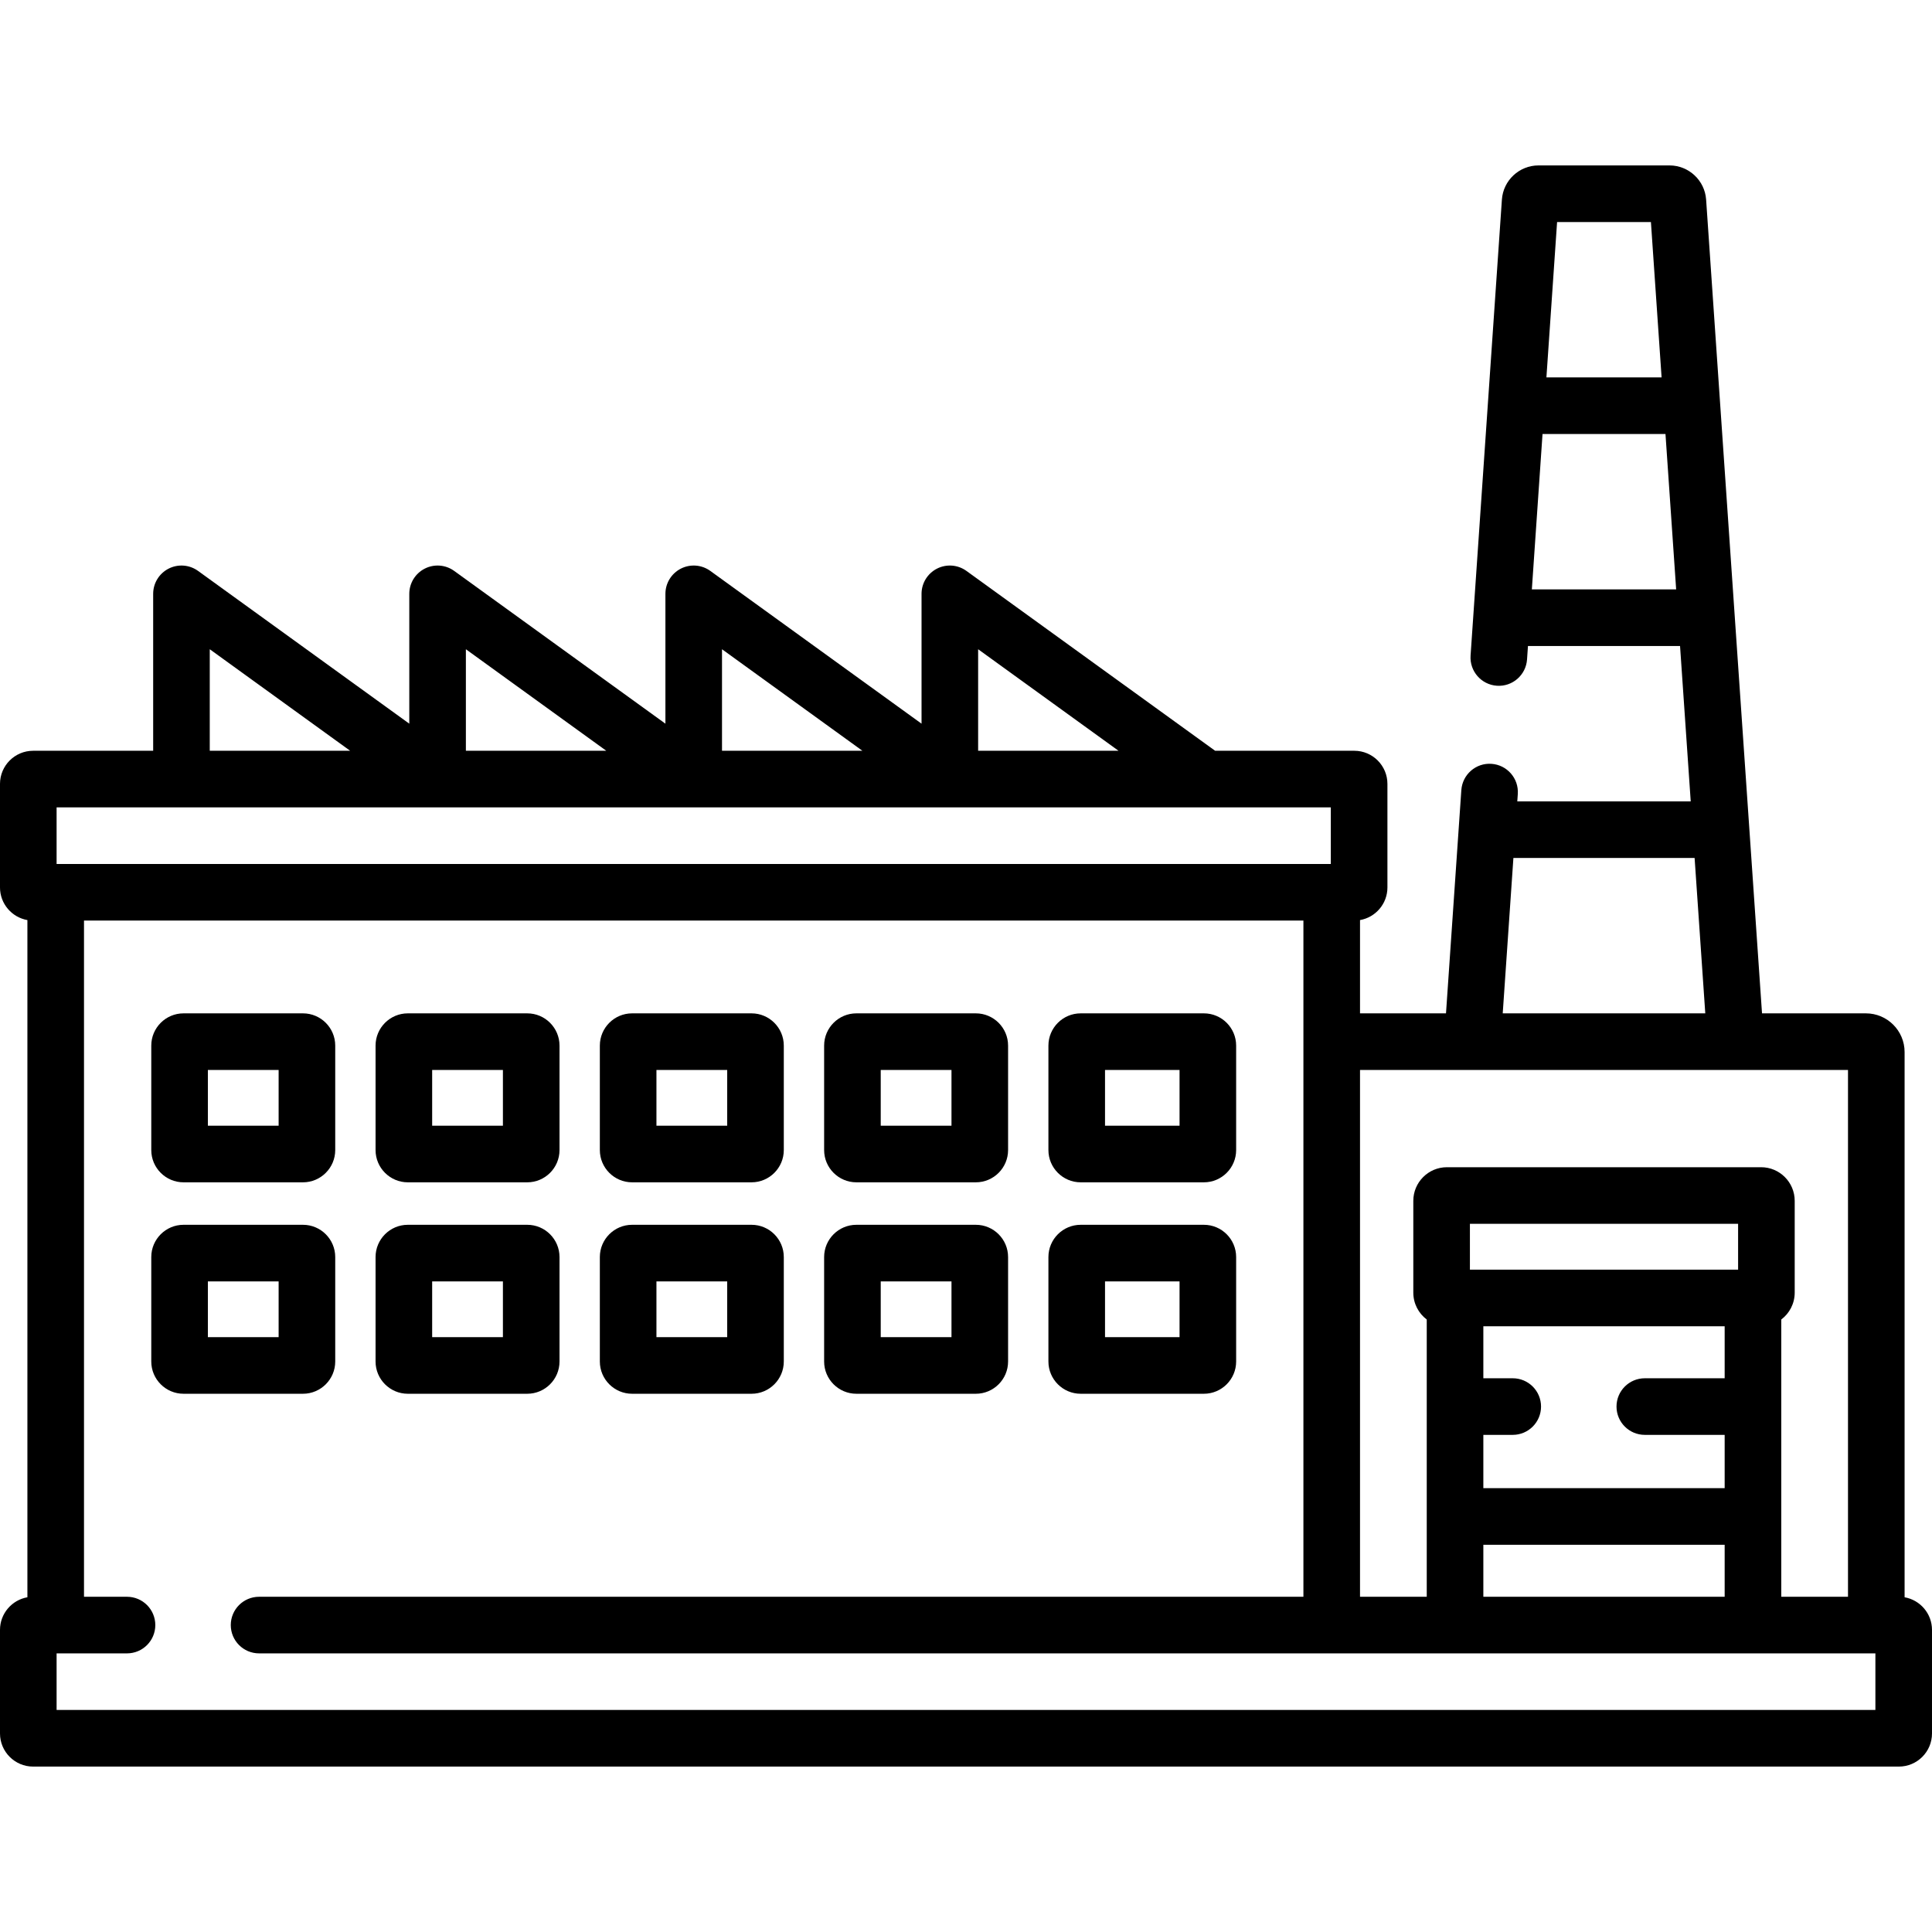
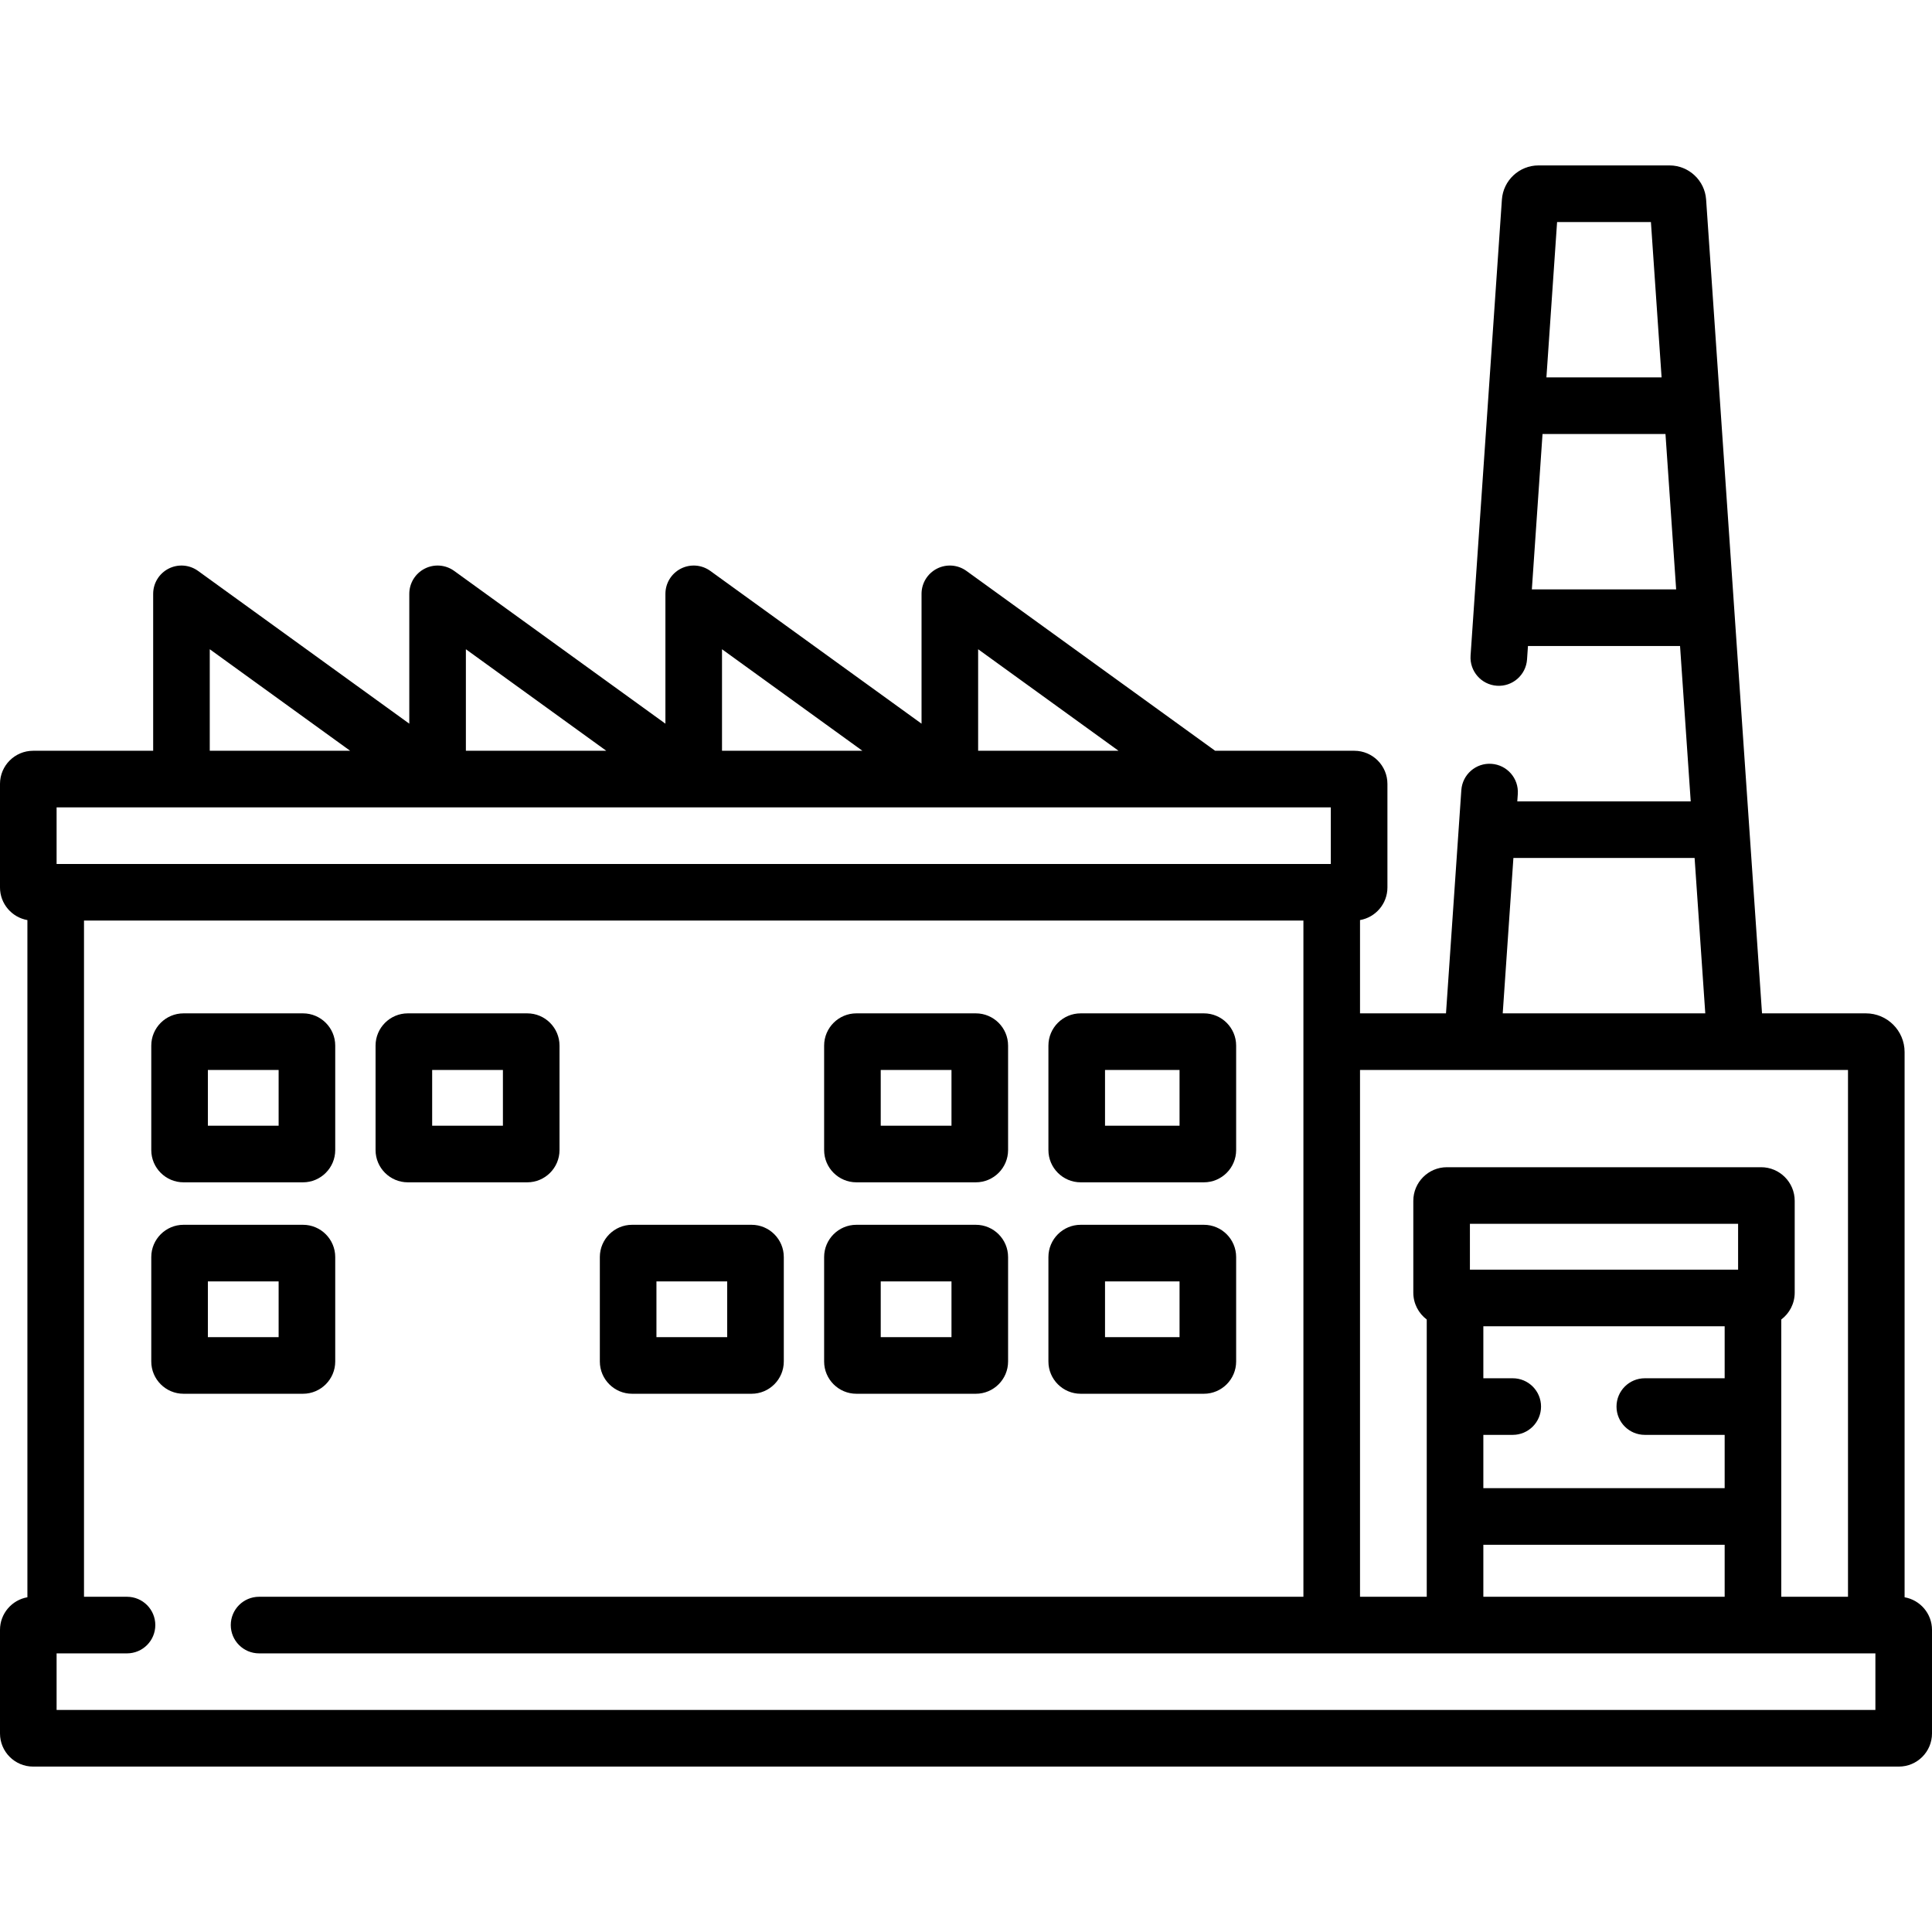
<svg xmlns="http://www.w3.org/2000/svg" id="Capa_1" enable-background="new 0 0 512 512" height="512" viewBox="0 0 512 512" width="512">
  <path d="m48.638 313.327h31.652c4.714 0 8.549-3.835 8.549-8.549v-27.68c0-4.714-3.835-8.549-8.549-8.549h-31.652c-4.714 0-8.549 3.835-8.549 8.549v27.68c0 4.714 3.835 8.549 8.549 8.549zm6.451-29.778h18.75v14.777h-18.75z" />
  <path d="m88.839 360.812v-27.68c0-4.714-3.835-8.549-8.549-8.549h-31.652c-4.714 0-8.549 3.835-8.549 8.549v27.68c0 4.714 3.835 8.549 8.549 8.549h31.652c4.714 0 8.549-3.835 8.549-8.549zm-15-6.451h-18.75v-14.777h18.75z" />
  <path d="m286.39 369.361h32.653c4.713 0 8.548-3.835 8.548-8.549v-27.68c0-4.714-3.835-8.549-8.548-8.549h-32.653c-4.714 0-8.549 3.835-8.549 8.549v27.68c0 4.714 3.835 8.549 8.549 8.549zm6.451-29.778h19.75v14.777h-19.75z" />
  <path d="m226.952 313.327h31.652c4.714 0 8.549-3.835 8.549-8.549v-27.68c0-4.714-3.835-8.549-8.549-8.549h-31.652c-4.714 0-8.549 3.835-8.549 8.549v27.68c0 4.714 3.835 8.549 8.549 8.549zm6.451-29.778h18.75v14.777h-18.75z" />
  <path d="m226.952 369.361h31.652c4.714 0 8.549-3.835 8.549-8.549v-27.68c0-4.714-3.835-8.549-8.549-8.549h-31.652c-4.714 0-8.549 3.835-8.549 8.549v27.68c0 4.714 3.835 8.549 8.549 8.549zm6.451-29.778h18.75v14.777h-18.75z" />
  <path d="m167.514 369.361h31.652c4.714 0 8.549-3.835 8.549-8.549v-27.68c0-4.714-3.835-8.549-8.549-8.549h-31.652c-4.714 0-8.549 3.835-8.549 8.549v27.68c0 4.714 3.835 8.549 8.549 8.549zm6.451-29.778h18.75v14.777h-18.75z" />
  <path d="m286.39 313.327h32.653c4.713 0 8.548-3.835 8.548-8.549v-27.68c0-4.714-3.835-8.549-8.548-8.549h-32.653c-4.714 0-8.549 3.835-8.549 8.549v27.68c0 4.714 3.835 8.549 8.549 8.549zm6.451-29.778h19.75v14.777h-19.75z" />
  <path d="m108.076 313.327h31.653c4.713 0 8.548-3.835 8.548-8.549v-27.68c0-4.714-3.835-8.549-8.548-8.549h-31.653c-4.714 0-8.549 3.835-8.549 8.549v27.68c0 4.714 3.835 8.549 8.549 8.549zm6.451-29.778h18.75v14.777h-18.75z" />
-   <path d="m108.076 369.361h31.653c4.713 0 8.548-3.835 8.548-8.549v-27.68c0-4.714-3.835-8.549-8.548-8.549h-31.653c-4.714 0-8.549 3.835-8.549 8.549v27.68c0 4.714 3.835 8.549 8.549 8.549zm6.451-29.778h18.75v14.777h-18.75z" />
-   <path d="m167.514 313.327h31.652c4.714 0 8.549-3.835 8.549-8.549v-27.68c0-4.714-3.835-8.549-8.549-8.549h-31.652c-4.714 0-8.549 3.835-8.549 8.549v27.68c0 4.714 3.835 8.549 8.549 8.549zm6.451-29.778h18.75v14.777h-18.75z" />
  <path d="m504.738 423.292v-144.491c0-5.653-4.599-10.251-10.252-10.251h-27.533c-1.524-22.18-13.231-192.603-14.815-215.666-.35-5.072-4.606-9.045-9.69-9.045h-34.739c-5.086 0-9.342 3.974-9.69 9.047-5.062 73.685-.239 3.47-8.302 120.847-.284 4.132 2.836 7.712 6.969 7.996 4.123.287 7.712-2.836 7.996-6.969l.245-3.566h40.303l2.829 41.178h-45.96l.134-1.951c.284-4.132-2.836-7.712-6.968-7.997-4.138-.294-7.712 2.836-7.997 6.968-.814 11.85-2.625 38.204-4.064 59.157h-22.785v-24.718c4.12-.719 7.263-4.321 7.263-8.644v-27.45c0-4.838-3.937-8.775-8.775-8.775h-36.886l-65.908-47.664c-2.282-1.651-5.298-1.884-7.807-.602s-4.088 3.861-4.088 6.679v34.407l-55.98-40.485c-2.282-1.651-5.298-1.884-7.807-.602s-4.088 3.861-4.088 6.679v34.407l-55.981-40.485c-2.282-1.651-5.298-1.884-7.807-.602s-4.088 3.861-4.088 6.679v34.407l-55.98-40.485c-2.282-1.651-5.299-1.884-7.807-.602-2.509 1.282-4.088 3.861-4.088 6.679v41.587h-31.817c-4.838 0-8.775 3.937-8.775 8.775v27.45c0 4.323 3.142 7.925 7.262 8.644v179.461c-4.12.722-7.262 4.324-7.262 8.647v27.45c0 4.838 3.937 8.775 8.775 8.775h494.45c4.838 0 8.775-3.937 8.775-8.775v-27.45c0-4.323-3.142-7.925-7.262-8.644zm-92.093-364.453h24.866l2.829 41.178h-30.523zm-6.688 97.355 2.829-41.177h32.584l2.829 41.177zm-4.89 71.178h48.021l2.829 41.178h-53.679zm-40.649 56.177h129.32v139.612h-17.684v-73.477c2.161-1.627 3.561-4.212 3.561-7.119v-24.334c0-4.911-3.996-8.907-8.907-8.907h-83.259c-4.911 0-8.907 3.996-8.907 8.907v24.334c0 2.907 1.4 5.492 3.561 7.119v73.477h-17.684v-139.612zm75.474 96.706h21.162v14.124h-63.952v-14.124h7.79c4.142 0 7.5-3.358 7.5-7.5s-3.358-7.5-7.5-7.5h-7.79v-13.783h63.952v13.783h-21.162c-4.142 0-7.5 3.358-7.5 7.5s3.358 7.5 7.5 7.5zm21.162 29.123v13.783h-63.952v-13.783zm-67.512-72.906v-12.147h71.073v12.147zm-130.326-164.417 37.206 26.907h-37.206zm-67.876 0 37.206 26.907h-37.206zm-67.876 0 37.207 26.907h-37.207zm-67.875 0 37.206 26.907h-37.206zm-40.589 41.907h337.681v15h-337.681zm482 239.199h-482v-15h18.659c4.142 0 7.5-3.358 7.5-7.5s-3.358-7.5-7.5-7.5h-11.397v-179.199h323.156v179.199h-276.759c-4.142 0-7.5 3.358-7.5 7.5s3.358 7.5 7.5 7.5h428.341z" />
</svg>